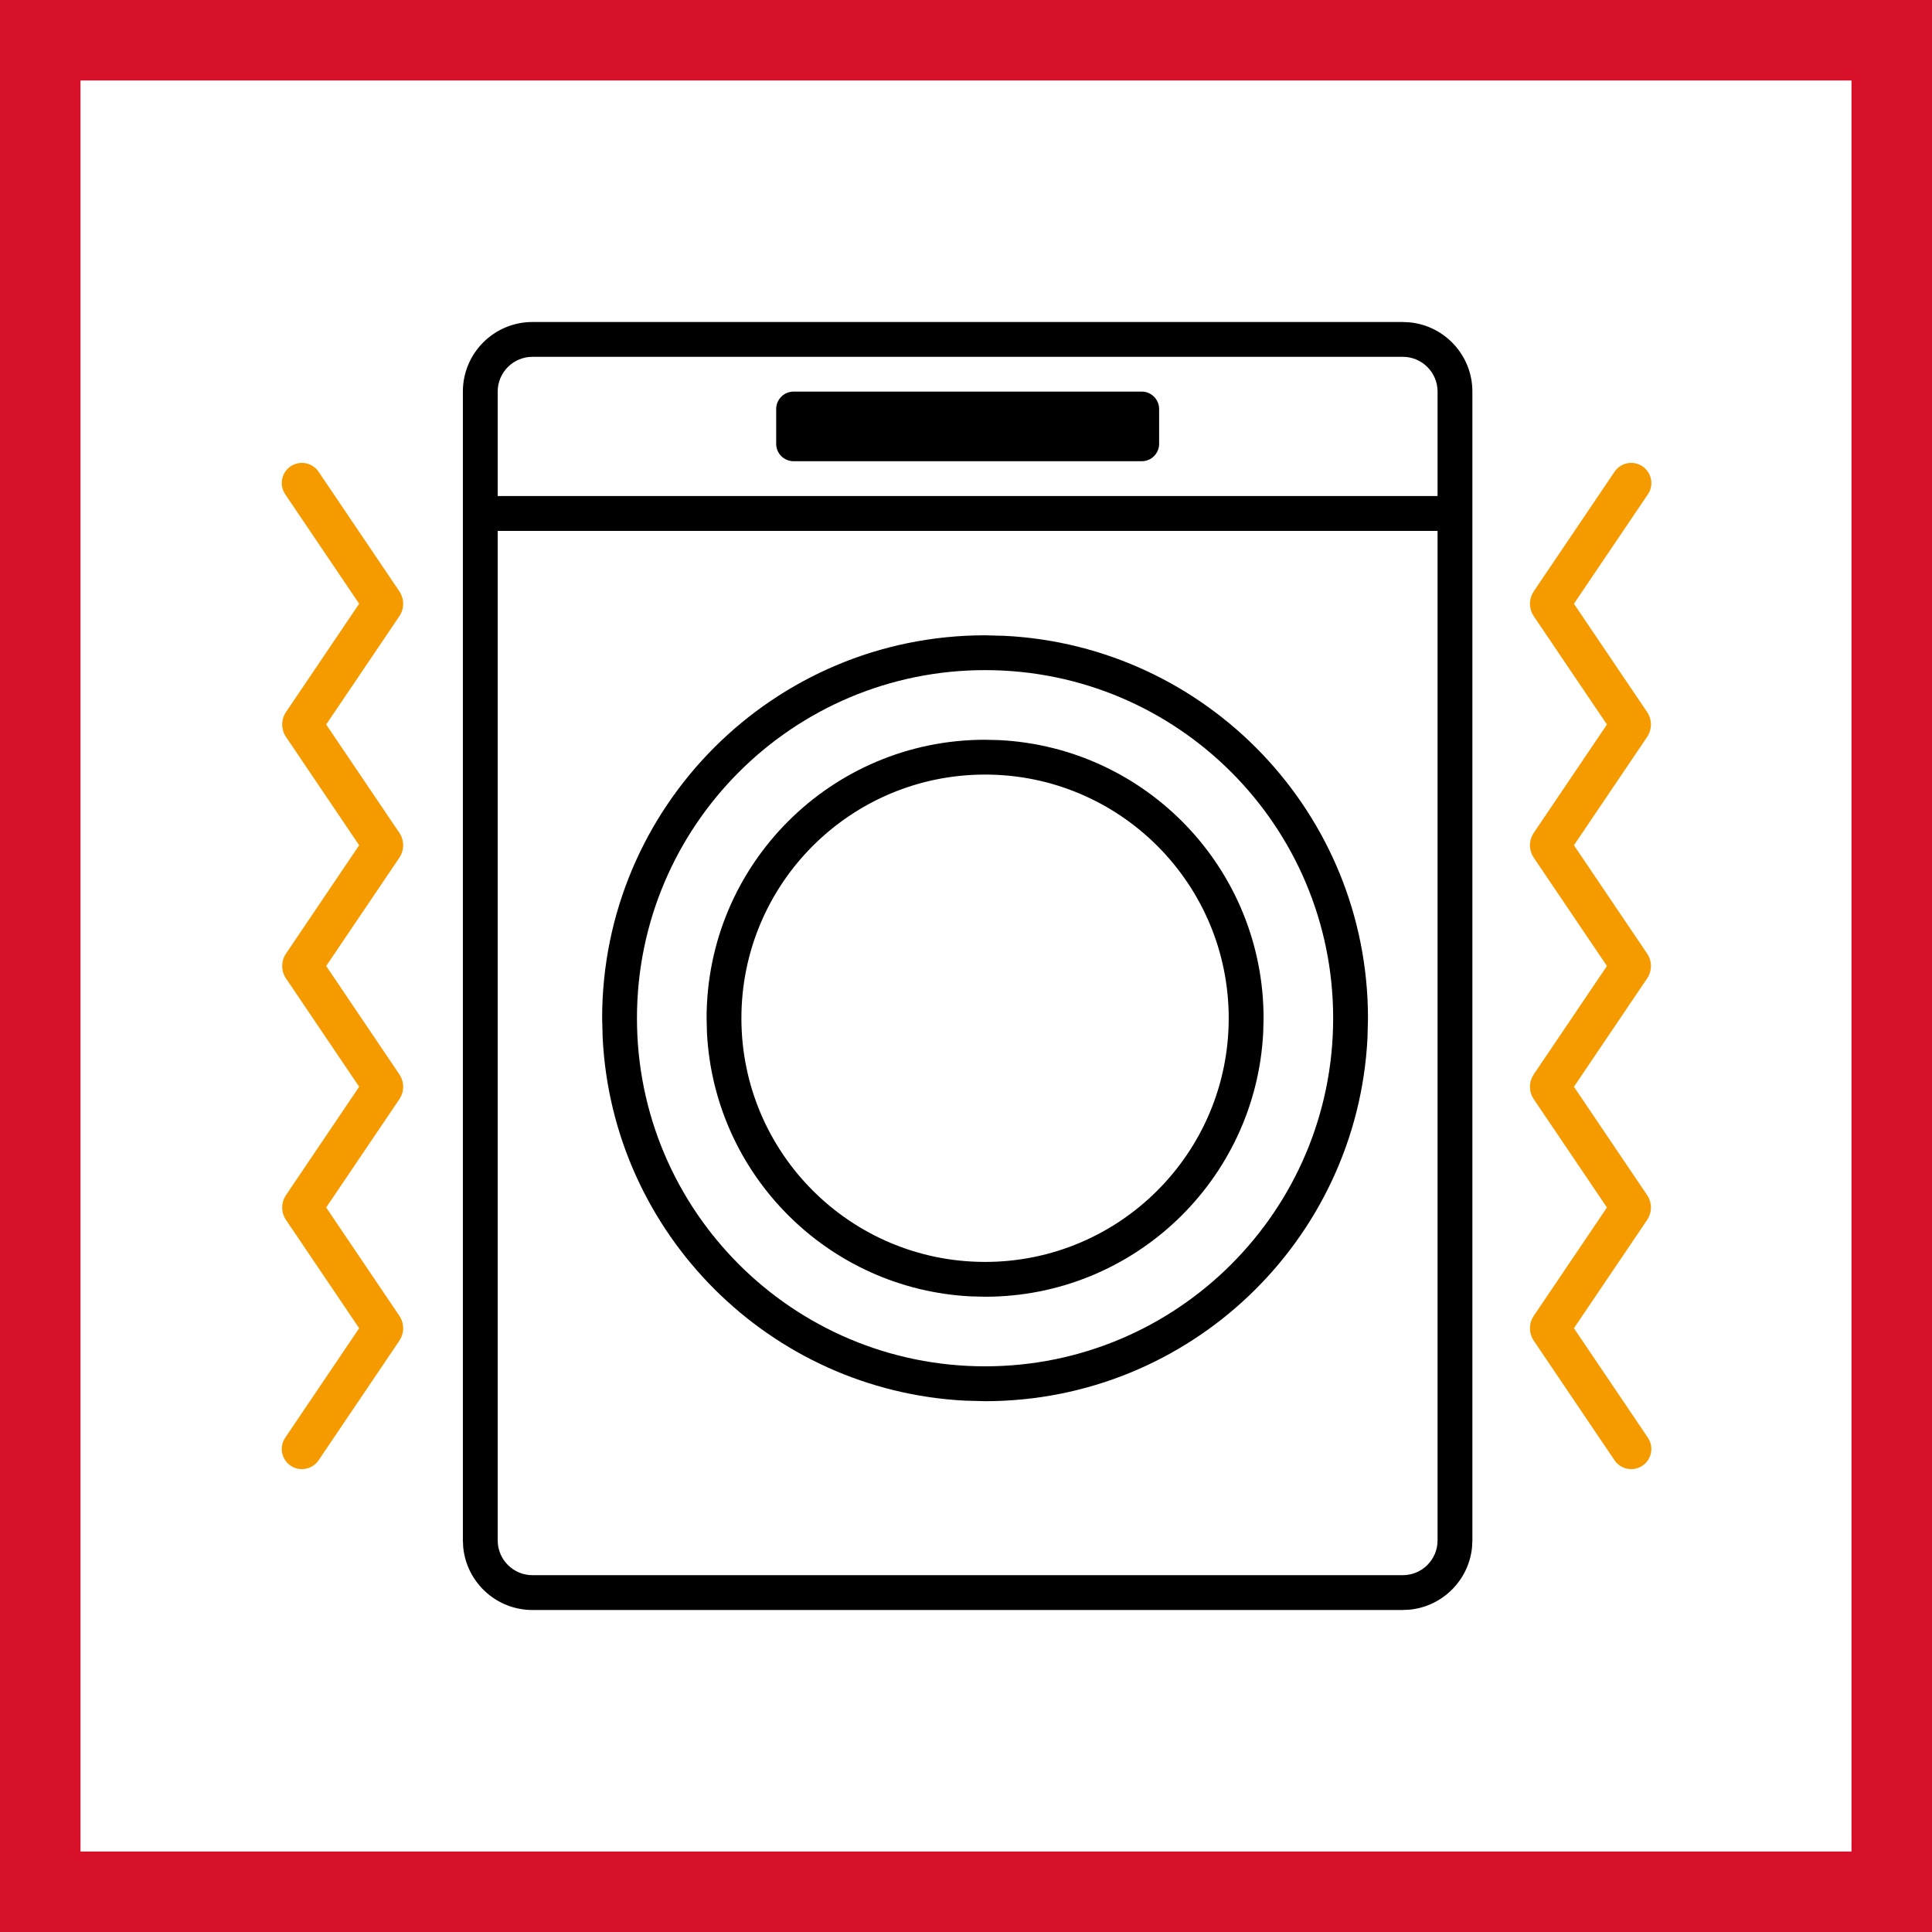
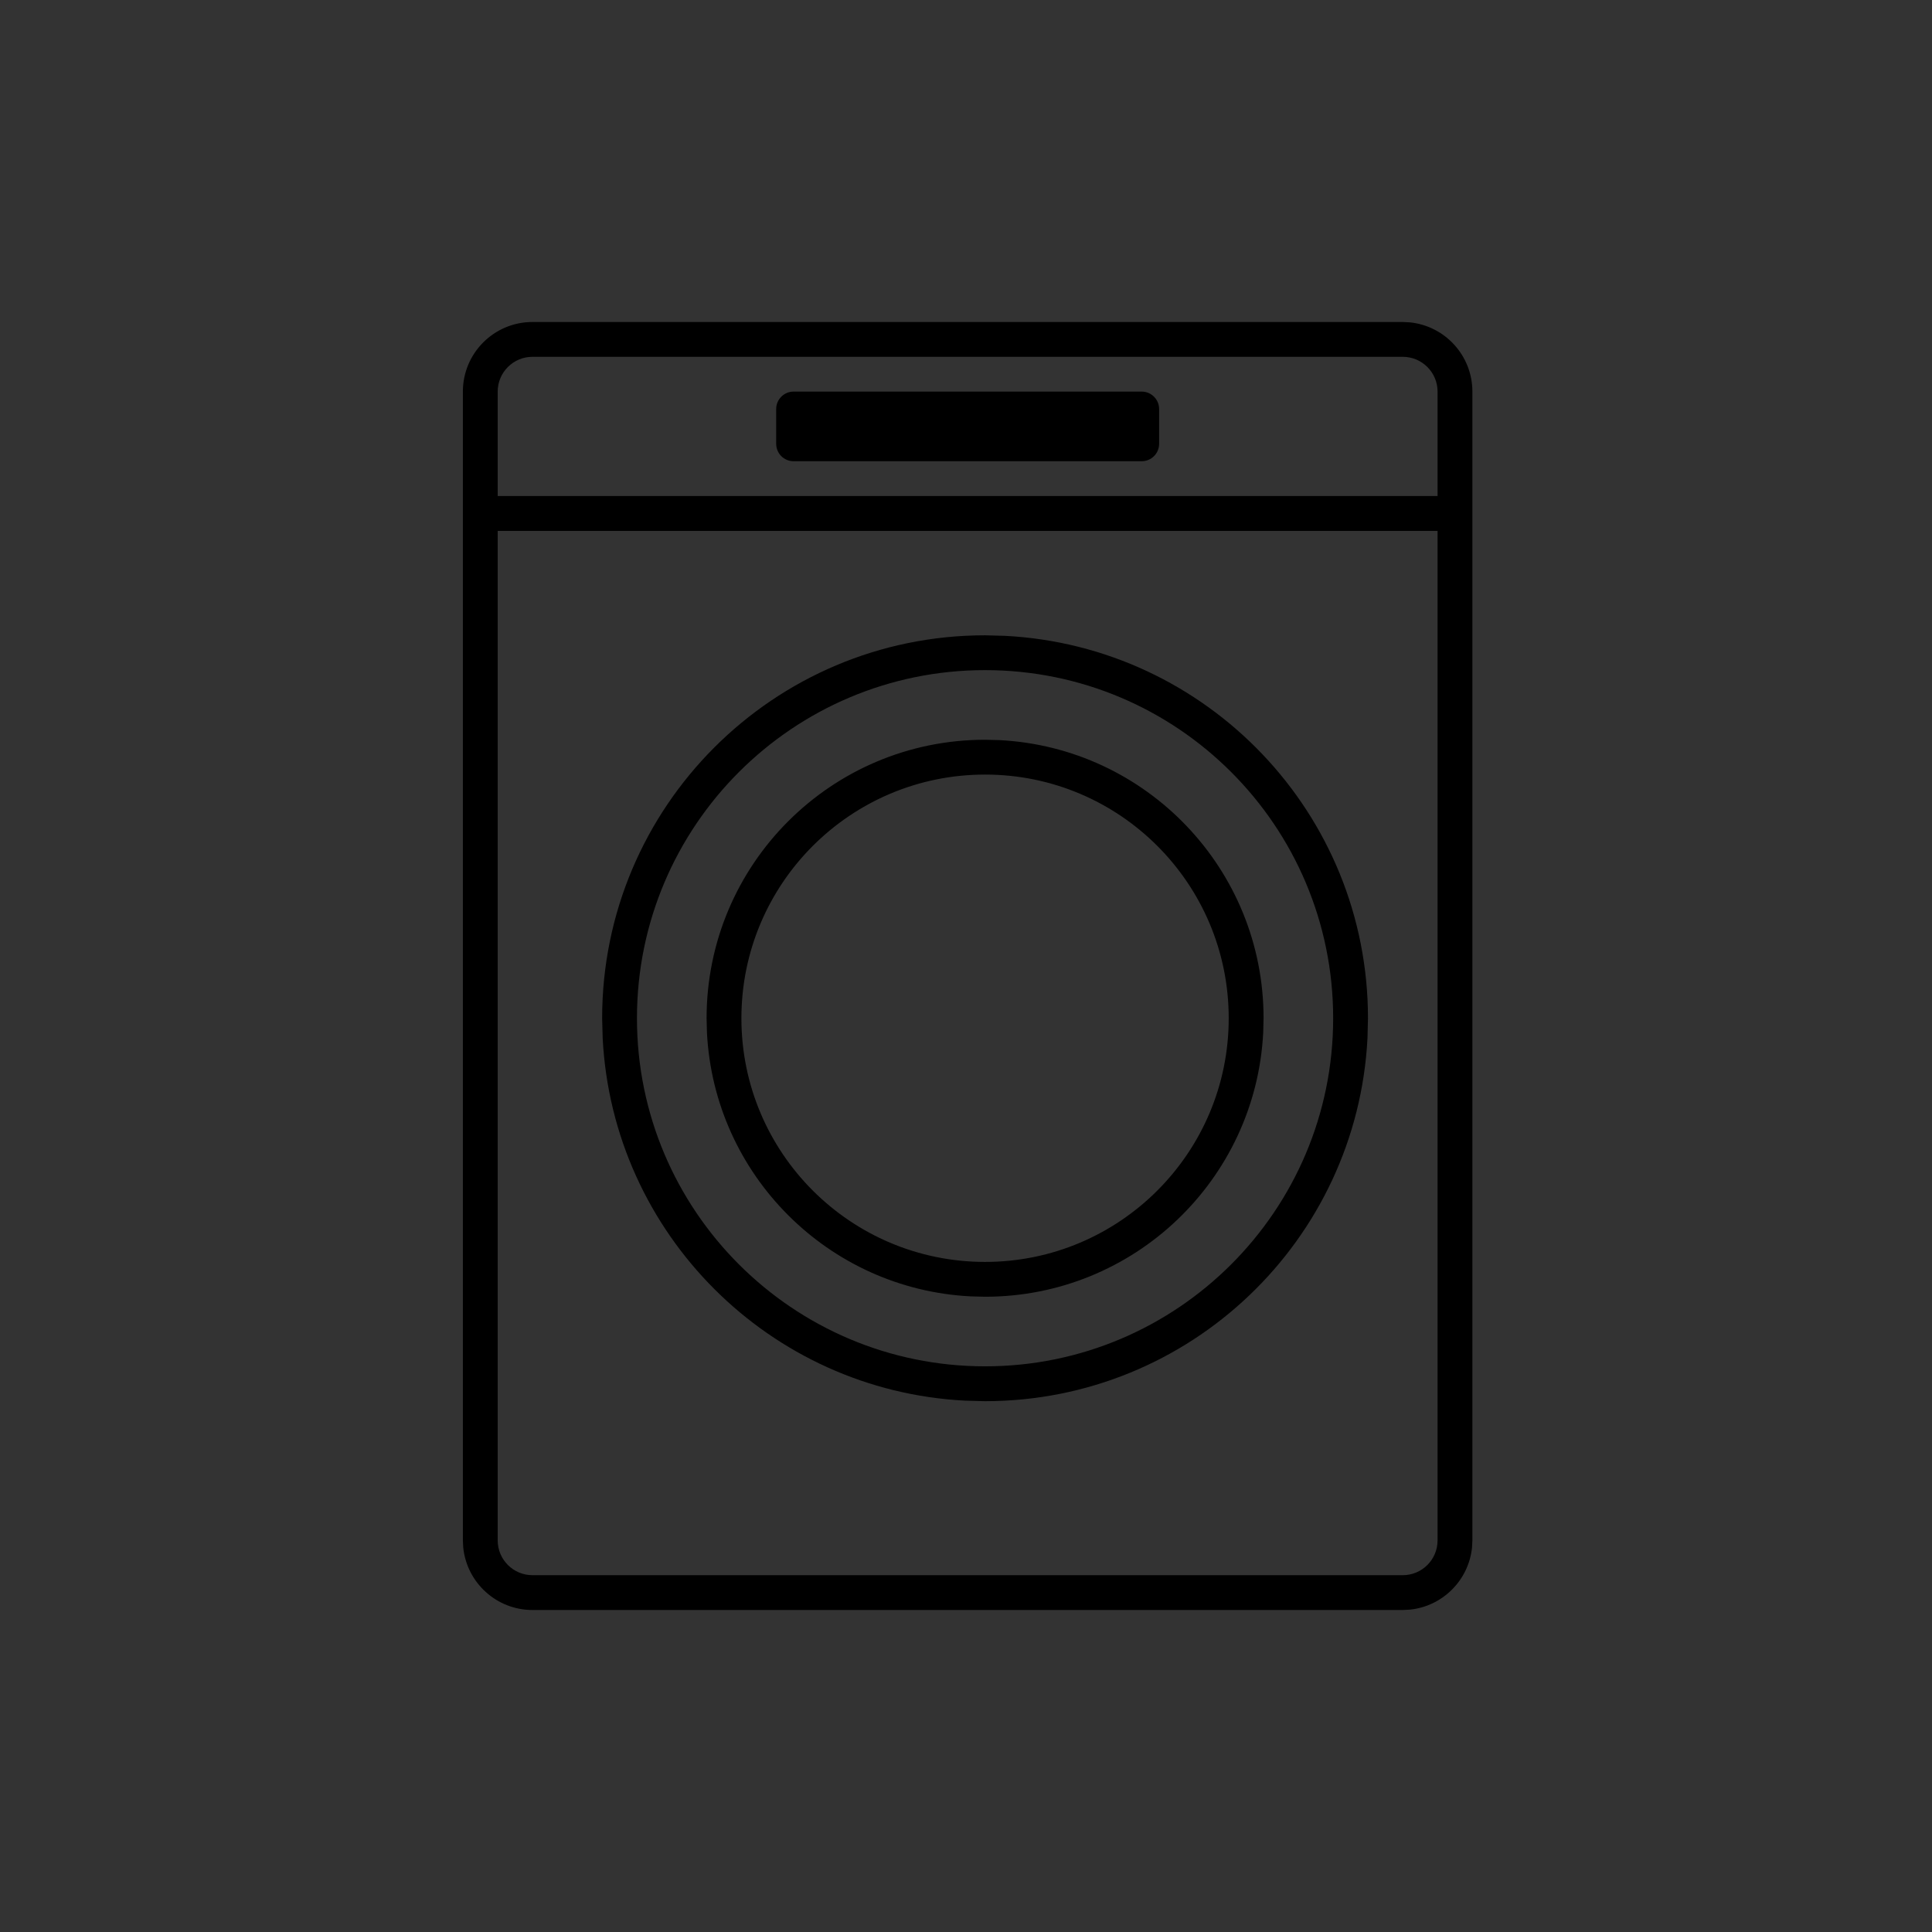
<svg xmlns="http://www.w3.org/2000/svg" width="48" height="48" viewBox="0 0 48 48" fill="none">
  <rect x="0" y="0" width="48" height="48" fill="#333333" stroke="none" />
  <g clip-path="url(#clip0_259_2024)">
-     <path d="M1 47V1H47V47H1Z" fill="white" stroke="#D7102A" stroke-width="2" />
-     <path d="M7.22 11.586C7.449 11.432 7.76 11.491 7.915 11.72L9.923 14.693L9.964 14.765C10.034 14.914 10.034 15.087 9.964 15.236L9.923 15.308L8.104 18L9.923 20.693L9.964 20.765C10.034 20.914 10.034 21.087 9.964 21.235L9.923 21.308L8.104 24L9.923 26.693L9.964 26.765C10.034 26.914 10.034 27.087 9.964 27.236L9.923 27.308L8.104 30L9.923 32.693L9.964 32.765C10.034 32.914 10.034 33.087 9.964 33.236L9.923 33.308L7.915 36.281C7.76 36.509 7.449 36.569 7.22 36.414C6.992 36.26 6.931 35.949 7.086 35.72L8.923 32.999L7.105 30.308C6.98 30.122 6.98 29.879 7.105 29.693L8.923 27L7.105 24.308C6.98 24.122 6.98 23.879 7.105 23.693L8.923 21L7.105 18.308C6.98 18.122 6.98 17.878 7.105 17.692L8.923 15L7.086 12.28C6.931 12.052 6.992 11.741 7.22 11.586ZM40.113 11.72C40.268 11.491 40.579 11.432 40.807 11.586C41.036 11.741 41.097 12.052 40.942 12.28L39.104 15L40.923 17.692C41.048 17.878 41.048 18.122 40.923 18.308L39.104 21L40.923 23.693C41.048 23.878 41.048 24.122 40.923 24.308L39.104 27L40.923 29.693C41.048 29.878 41.048 30.122 40.923 30.308L39.104 32.999L40.942 35.72C41.096 35.949 41.036 36.26 40.807 36.414C40.579 36.569 40.268 36.509 40.113 36.281L38.105 33.308L38.064 33.236C37.994 33.087 37.994 32.914 38.064 32.765L38.105 32.693L39.924 30L38.105 27.308L38.064 27.236C37.994 27.087 37.994 26.914 38.064 26.765L38.105 26.693L39.924 24L38.105 21.308L38.064 21.235C37.994 21.087 37.994 20.914 38.064 20.765L38.105 20.693L39.924 18L38.105 15.308L38.064 15.236C37.994 15.087 37.994 14.914 38.064 14.765L38.105 14.693L40.113 11.72Z" fill="#F59B00" />
-     <path d="M35.028 8.009C35.9 8.097 36.581 8.834 36.581 9.729V38.27L36.572 38.447C36.489 39.261 35.842 39.908 35.028 39.991L34.852 40H13.229C12.334 40 11.597 39.319 11.509 38.447L11.5 38.27V9.729C11.5 8.774 12.274 8 13.229 8H34.852L35.028 8.009ZM12.365 38.27C12.365 38.748 12.752 39.135 13.229 39.135H34.852C35.329 39.135 35.716 38.748 35.716 38.27V13.19H12.365V38.27ZM24.963 15.797C29.99 16.052 33.987 20.208 33.987 25.298L33.975 25.787C33.72 30.814 29.563 34.811 24.474 34.812L23.984 34.799C19.12 34.553 15.219 30.652 14.973 25.787L14.96 25.298C14.96 20.044 19.22 15.784 24.474 15.784L24.963 15.797ZM24.474 16.649C19.697 16.649 15.825 20.521 15.825 25.298C15.825 30.074 19.697 33.946 24.474 33.946C29.25 33.946 33.122 30.074 33.122 25.298C33.122 20.521 29.25 16.649 24.474 16.649ZM24.83 18.388C28.486 18.573 31.393 21.596 31.393 25.298L31.384 25.654C31.198 29.31 28.175 32.217 24.474 32.217L24.117 32.208C20.58 32.029 17.743 29.192 17.564 25.654L17.555 25.298C17.555 21.477 20.652 18.379 24.474 18.379L24.83 18.388ZM24.474 19.244C21.13 19.244 18.42 21.954 18.42 25.298C18.42 28.641 21.13 31.352 24.474 31.352C27.817 31.352 30.527 28.641 30.527 25.298C30.527 21.954 27.817 19.244 24.474 19.244ZM13.229 8.865C12.752 8.865 12.365 9.252 12.365 9.729V12.324H35.716V9.729C35.716 9.252 35.329 8.865 34.852 8.865H13.229ZM28.365 9.729C28.604 9.729 28.798 9.923 28.798 10.162V11.027C28.798 11.266 28.604 11.459 28.365 11.459H19.717C19.478 11.459 19.284 11.266 19.284 11.027V10.162C19.284 9.923 19.478 9.729 19.717 9.729H28.365Z" fill="black" />
+     <path d="M35.028 8.009C35.9 8.097 36.581 8.834 36.581 9.729V38.27L36.572 38.447C36.489 39.261 35.842 39.908 35.028 39.991L34.852 40H13.229C12.334 40 11.597 39.319 11.509 38.447L11.5 38.27V9.729C11.5 8.774 12.274 8 13.229 8H34.852L35.028 8.009ZM12.365 38.27C12.365 38.748 12.752 39.135 13.229 39.135H34.852C35.329 39.135 35.716 38.748 35.716 38.27V13.19H12.365V38.27M24.963 15.797C29.99 16.052 33.987 20.208 33.987 25.298L33.975 25.787C33.72 30.814 29.563 34.811 24.474 34.812L23.984 34.799C19.12 34.553 15.219 30.652 14.973 25.787L14.96 25.298C14.96 20.044 19.22 15.784 24.474 15.784L24.963 15.797ZM24.474 16.649C19.697 16.649 15.825 20.521 15.825 25.298C15.825 30.074 19.697 33.946 24.474 33.946C29.25 33.946 33.122 30.074 33.122 25.298C33.122 20.521 29.25 16.649 24.474 16.649ZM24.83 18.388C28.486 18.573 31.393 21.596 31.393 25.298L31.384 25.654C31.198 29.31 28.175 32.217 24.474 32.217L24.117 32.208C20.58 32.029 17.743 29.192 17.564 25.654L17.555 25.298C17.555 21.477 20.652 18.379 24.474 18.379L24.83 18.388ZM24.474 19.244C21.13 19.244 18.42 21.954 18.42 25.298C18.42 28.641 21.13 31.352 24.474 31.352C27.817 31.352 30.527 28.641 30.527 25.298C30.527 21.954 27.817 19.244 24.474 19.244ZM13.229 8.865C12.752 8.865 12.365 9.252 12.365 9.729V12.324H35.716V9.729C35.716 9.252 35.329 8.865 34.852 8.865H13.229ZM28.365 9.729C28.604 9.729 28.798 9.923 28.798 10.162V11.027C28.798 11.266 28.604 11.459 28.365 11.459H19.717C19.478 11.459 19.284 11.266 19.284 11.027V10.162C19.284 9.923 19.478 9.729 19.717 9.729H28.365Z" fill="black" />
  </g>
  <defs>
    <clipPath id="clip0_259_2024">
      <rect width="48" height="48" fill="white" />
    </clipPath>
  </defs>
</svg>